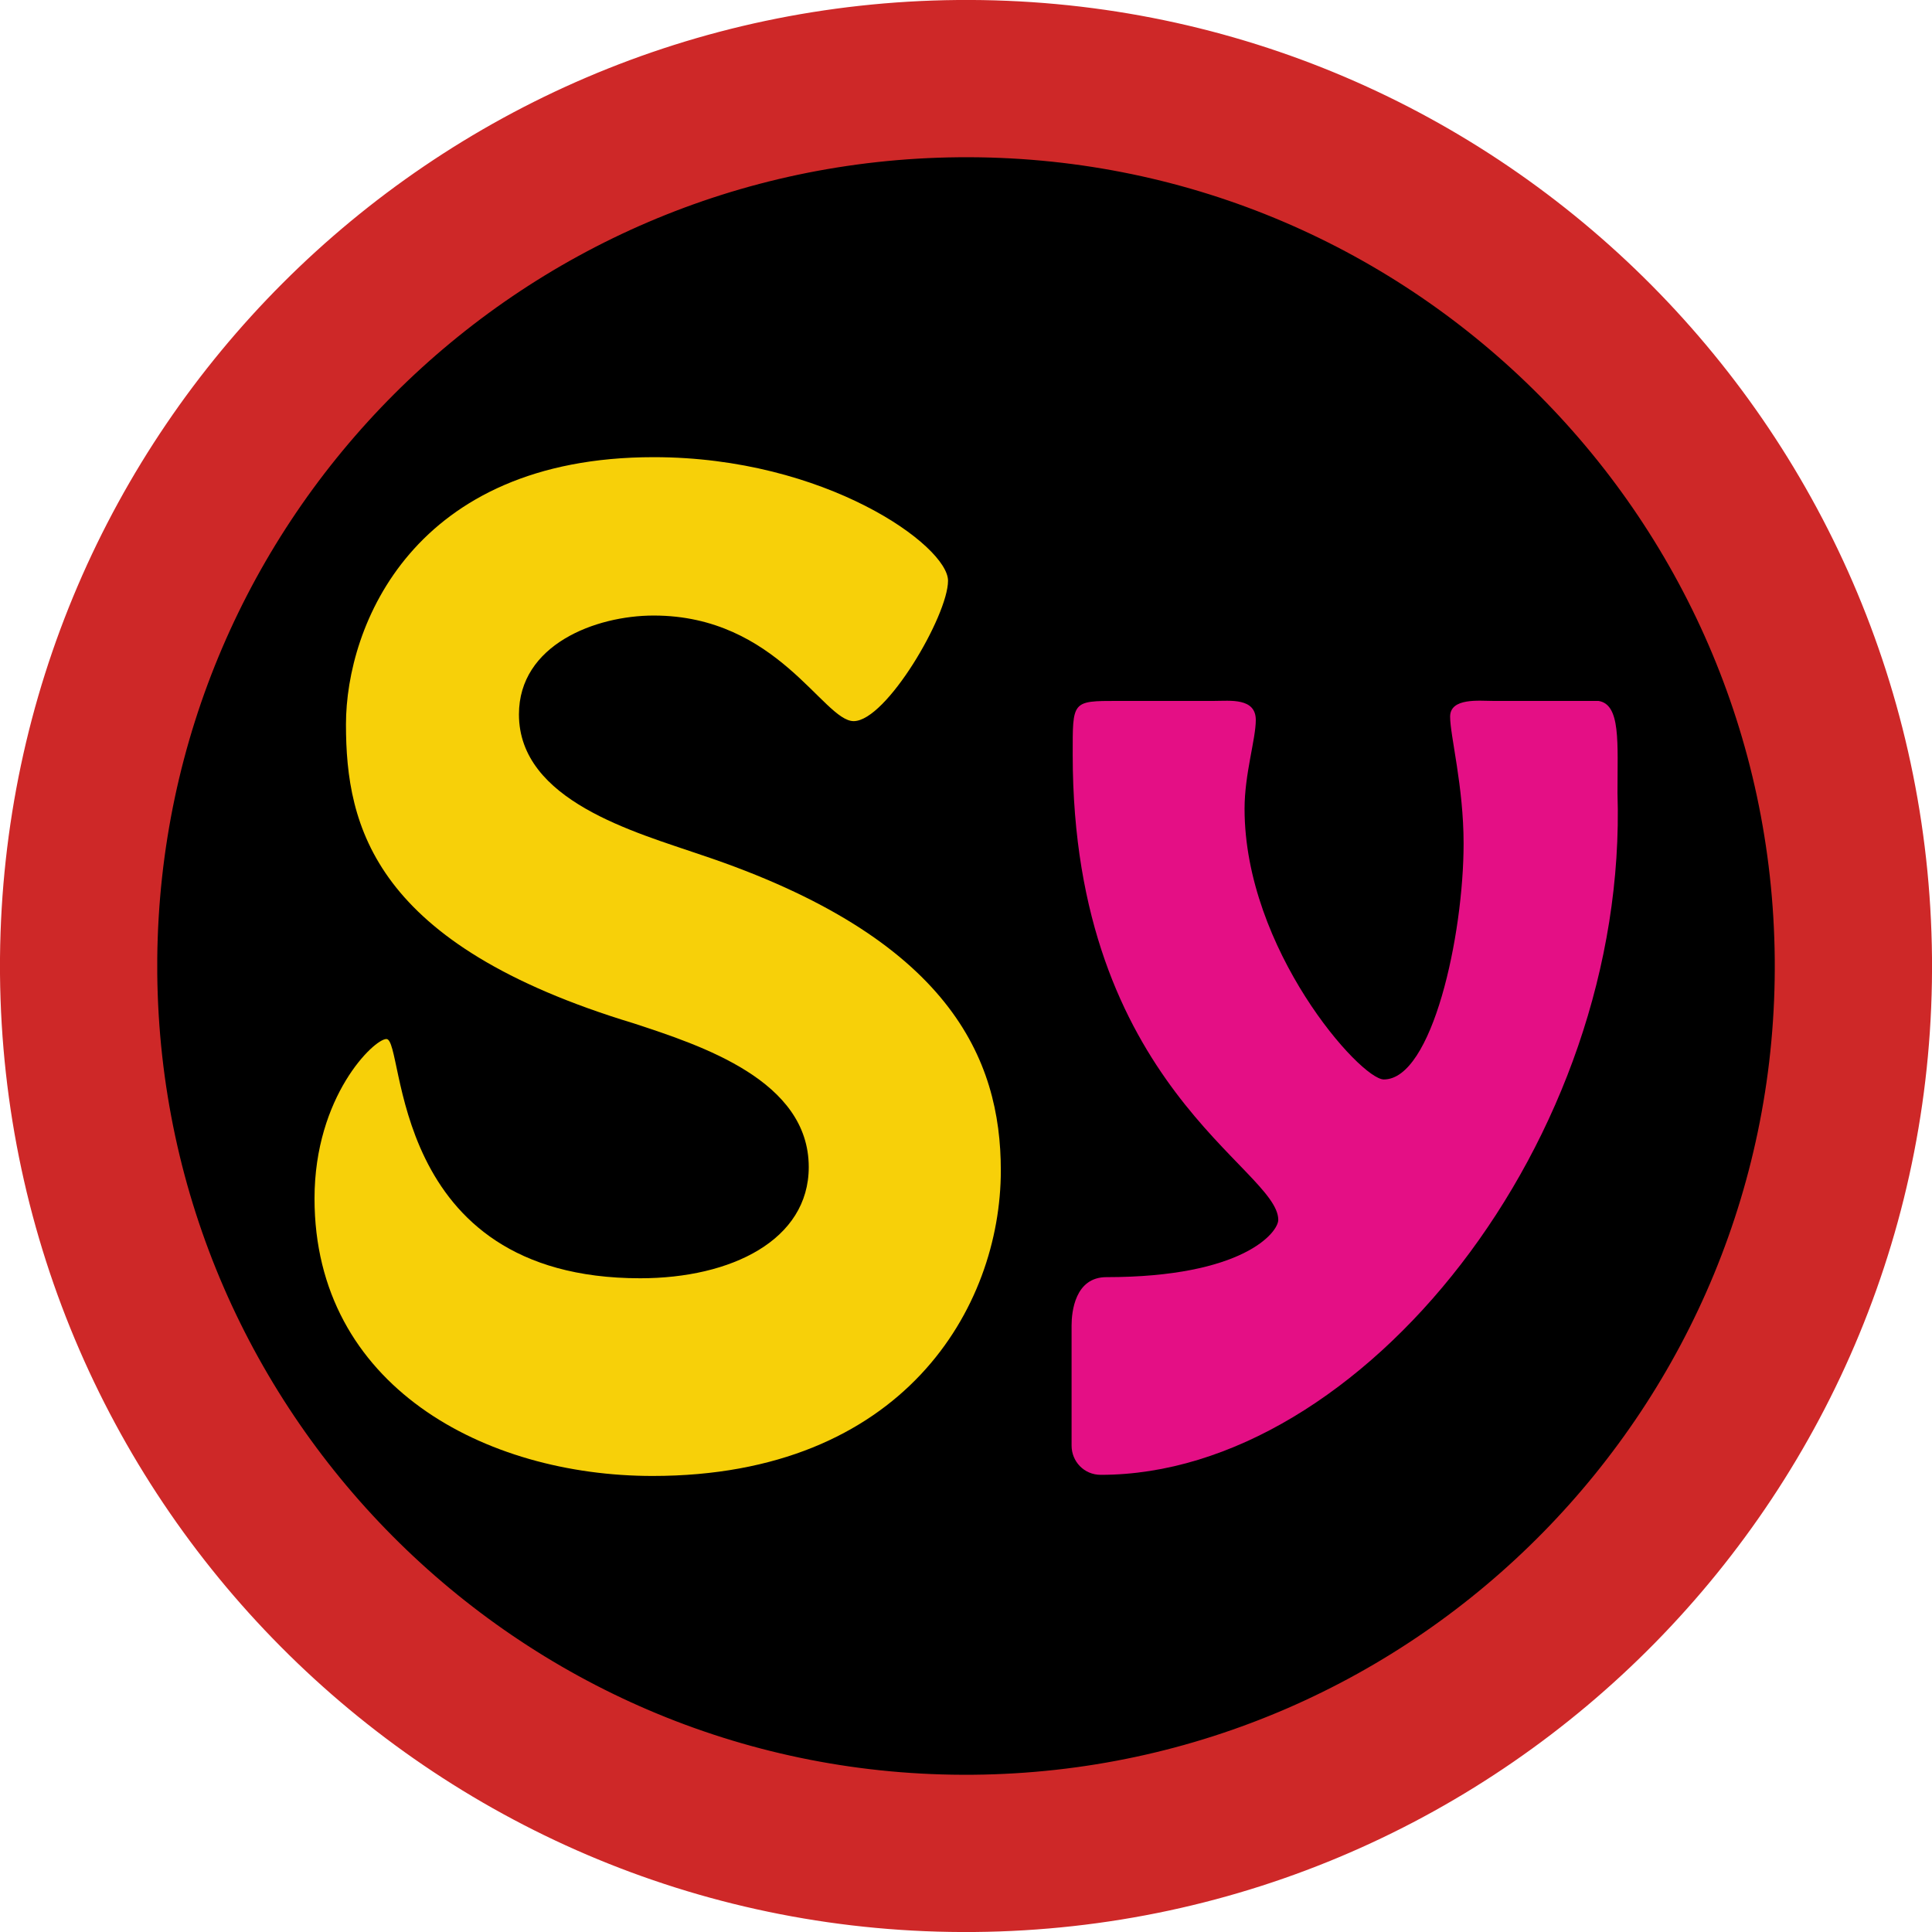
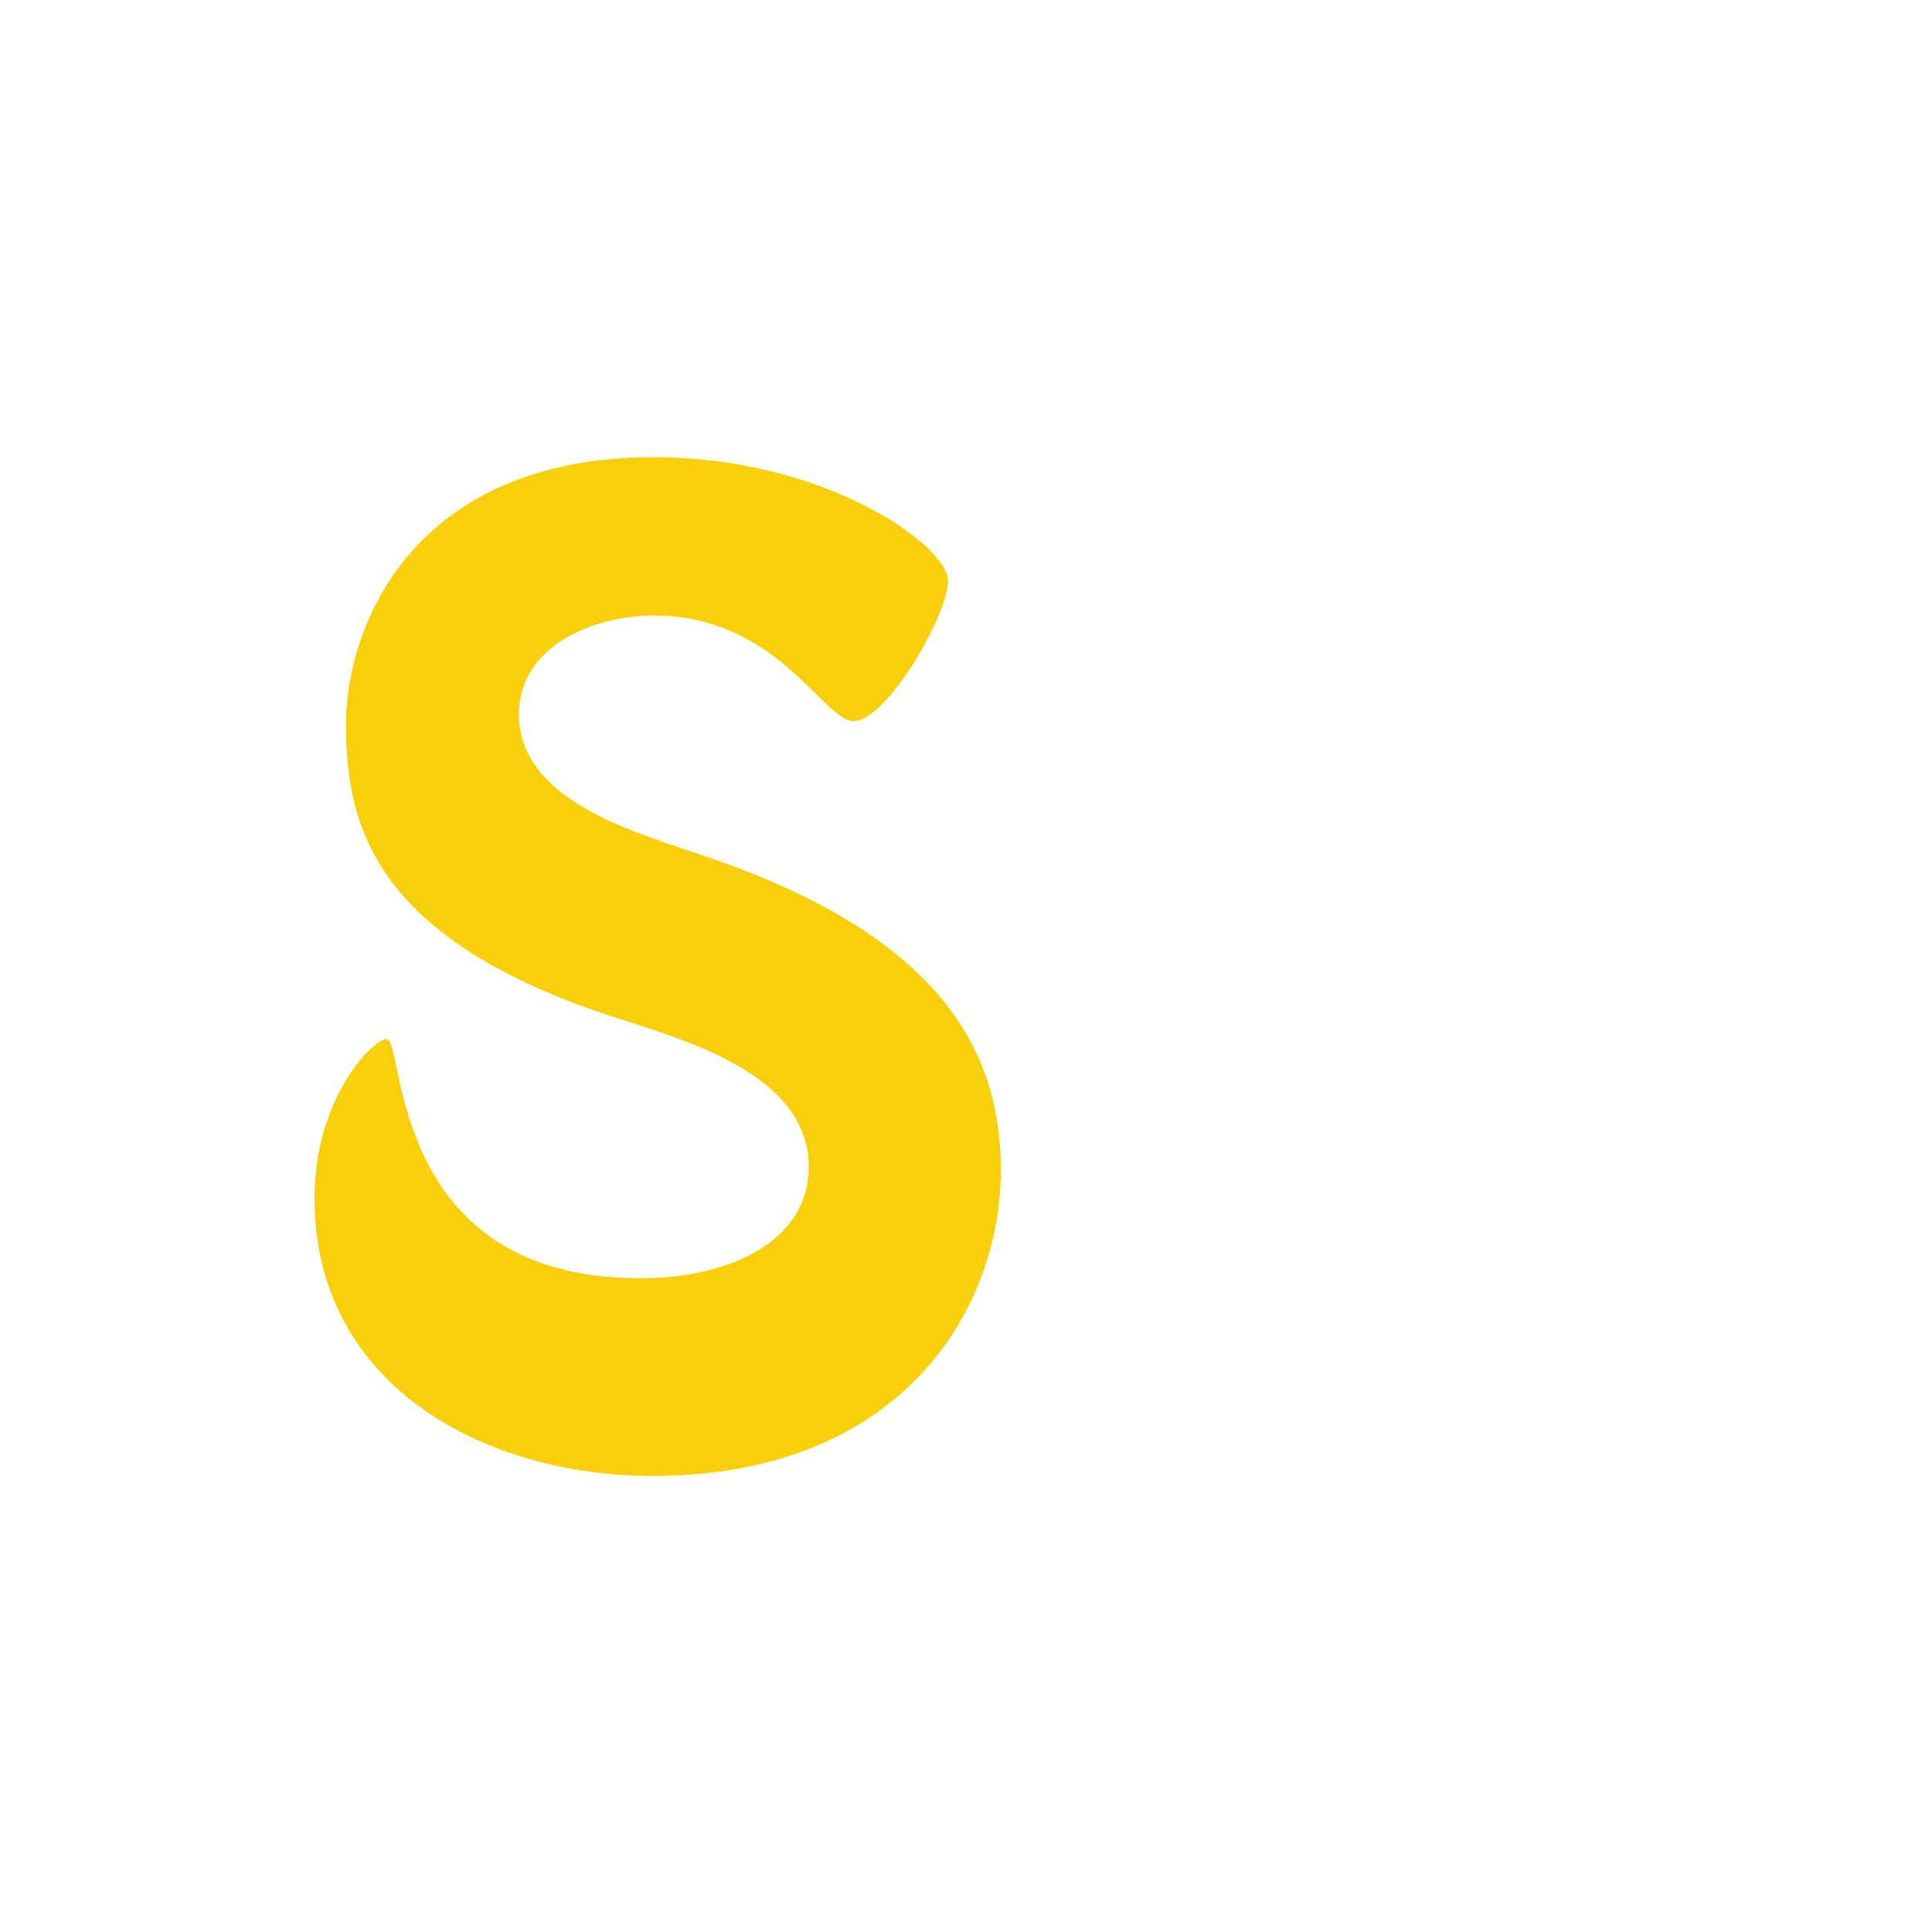
<svg xmlns="http://www.w3.org/2000/svg" version="1.1" id="svg8" x="0px" y="0px" viewBox="0 0 172 172" style="enable-background:new 0 0 172 172;" xml:space="preserve">
  <style type="text/css">
	.st0{stroke:#CE2828;stroke-width:14;stroke-linecap:round;stroke-linejoin:round;}
	.st1{fill:#F7D009;}
	.st2{fill:#E40F85;}
</style>
  <title>sy_hobo_stds_mine</title>
  <g id="layer1">
-     <path id="path4535" class="st0" d="M85.3,7C129,6.6,164.6,41.7,165,85.3c0.4,43.6-34.7,79.3-78.3,79.7C43.1,165.4,7.4,130.3,7,86.7   c0-0.5,0-0.9,0-1.4C7.4,42.2,42.2,7.4,85.3,7z" />
    <g id="text4543">
      <path id="path4545" class="st1" d="M76,64.2c2.9,0,8.4-9.4,8.4-12.5S73.5,40.7,58.2,40.7c-21.4,0-27.4,15-27.4,23.8    c0,9.1,2.5,19.6,25.6,26.6c6.1,2,15.6,5.1,15.6,12.8c0,6.5-6.9,9.9-15,9.9c-22.6,0-20.9-21.3-22.6-21.3c-1.1,0-6.4,5.1-6.4,14.2    c0,16.7,15.2,24.7,30.1,24.7c22.3,0,31-15,31-27.2c0-9.9-4.5-20.7-26.7-28.1c-5.8-2-16.2-4.8-16.2-12.5c0-6.2,6.8-8.8,12-8.8    C69.2,54.8,73.3,64.2,76,64.2L76,64.2z" />
-       <path id="path4547" class="st2" d="M95.4,128.7c0,1.4,1.1,2.6,2.6,2.6c23.2,0,47-29.8,46-60.7c0-4.5,0.3-7.9-1.7-8.2h-9.4    c-1.2,0-3.8-0.3-3.8,1.4s1.2,6.2,1.2,11.3c0,8.2-2.8,21-7.1,21c-2.1,0-12.4-11.6-12.4-24.1c0-3.1,1-6.2,1-7.9c0-2-2.3-1.7-3.7-1.7    h-8.6c-4.1,0-4,0-4,4.8c0,29.5,18.3,36.8,18.3,41.4c0,1.1-3.1,5.1-15.3,5.1c-2.8,0-3.1,3.1-3.1,4.3L95.4,128.7z" />
    </g>
  </g>
</svg>